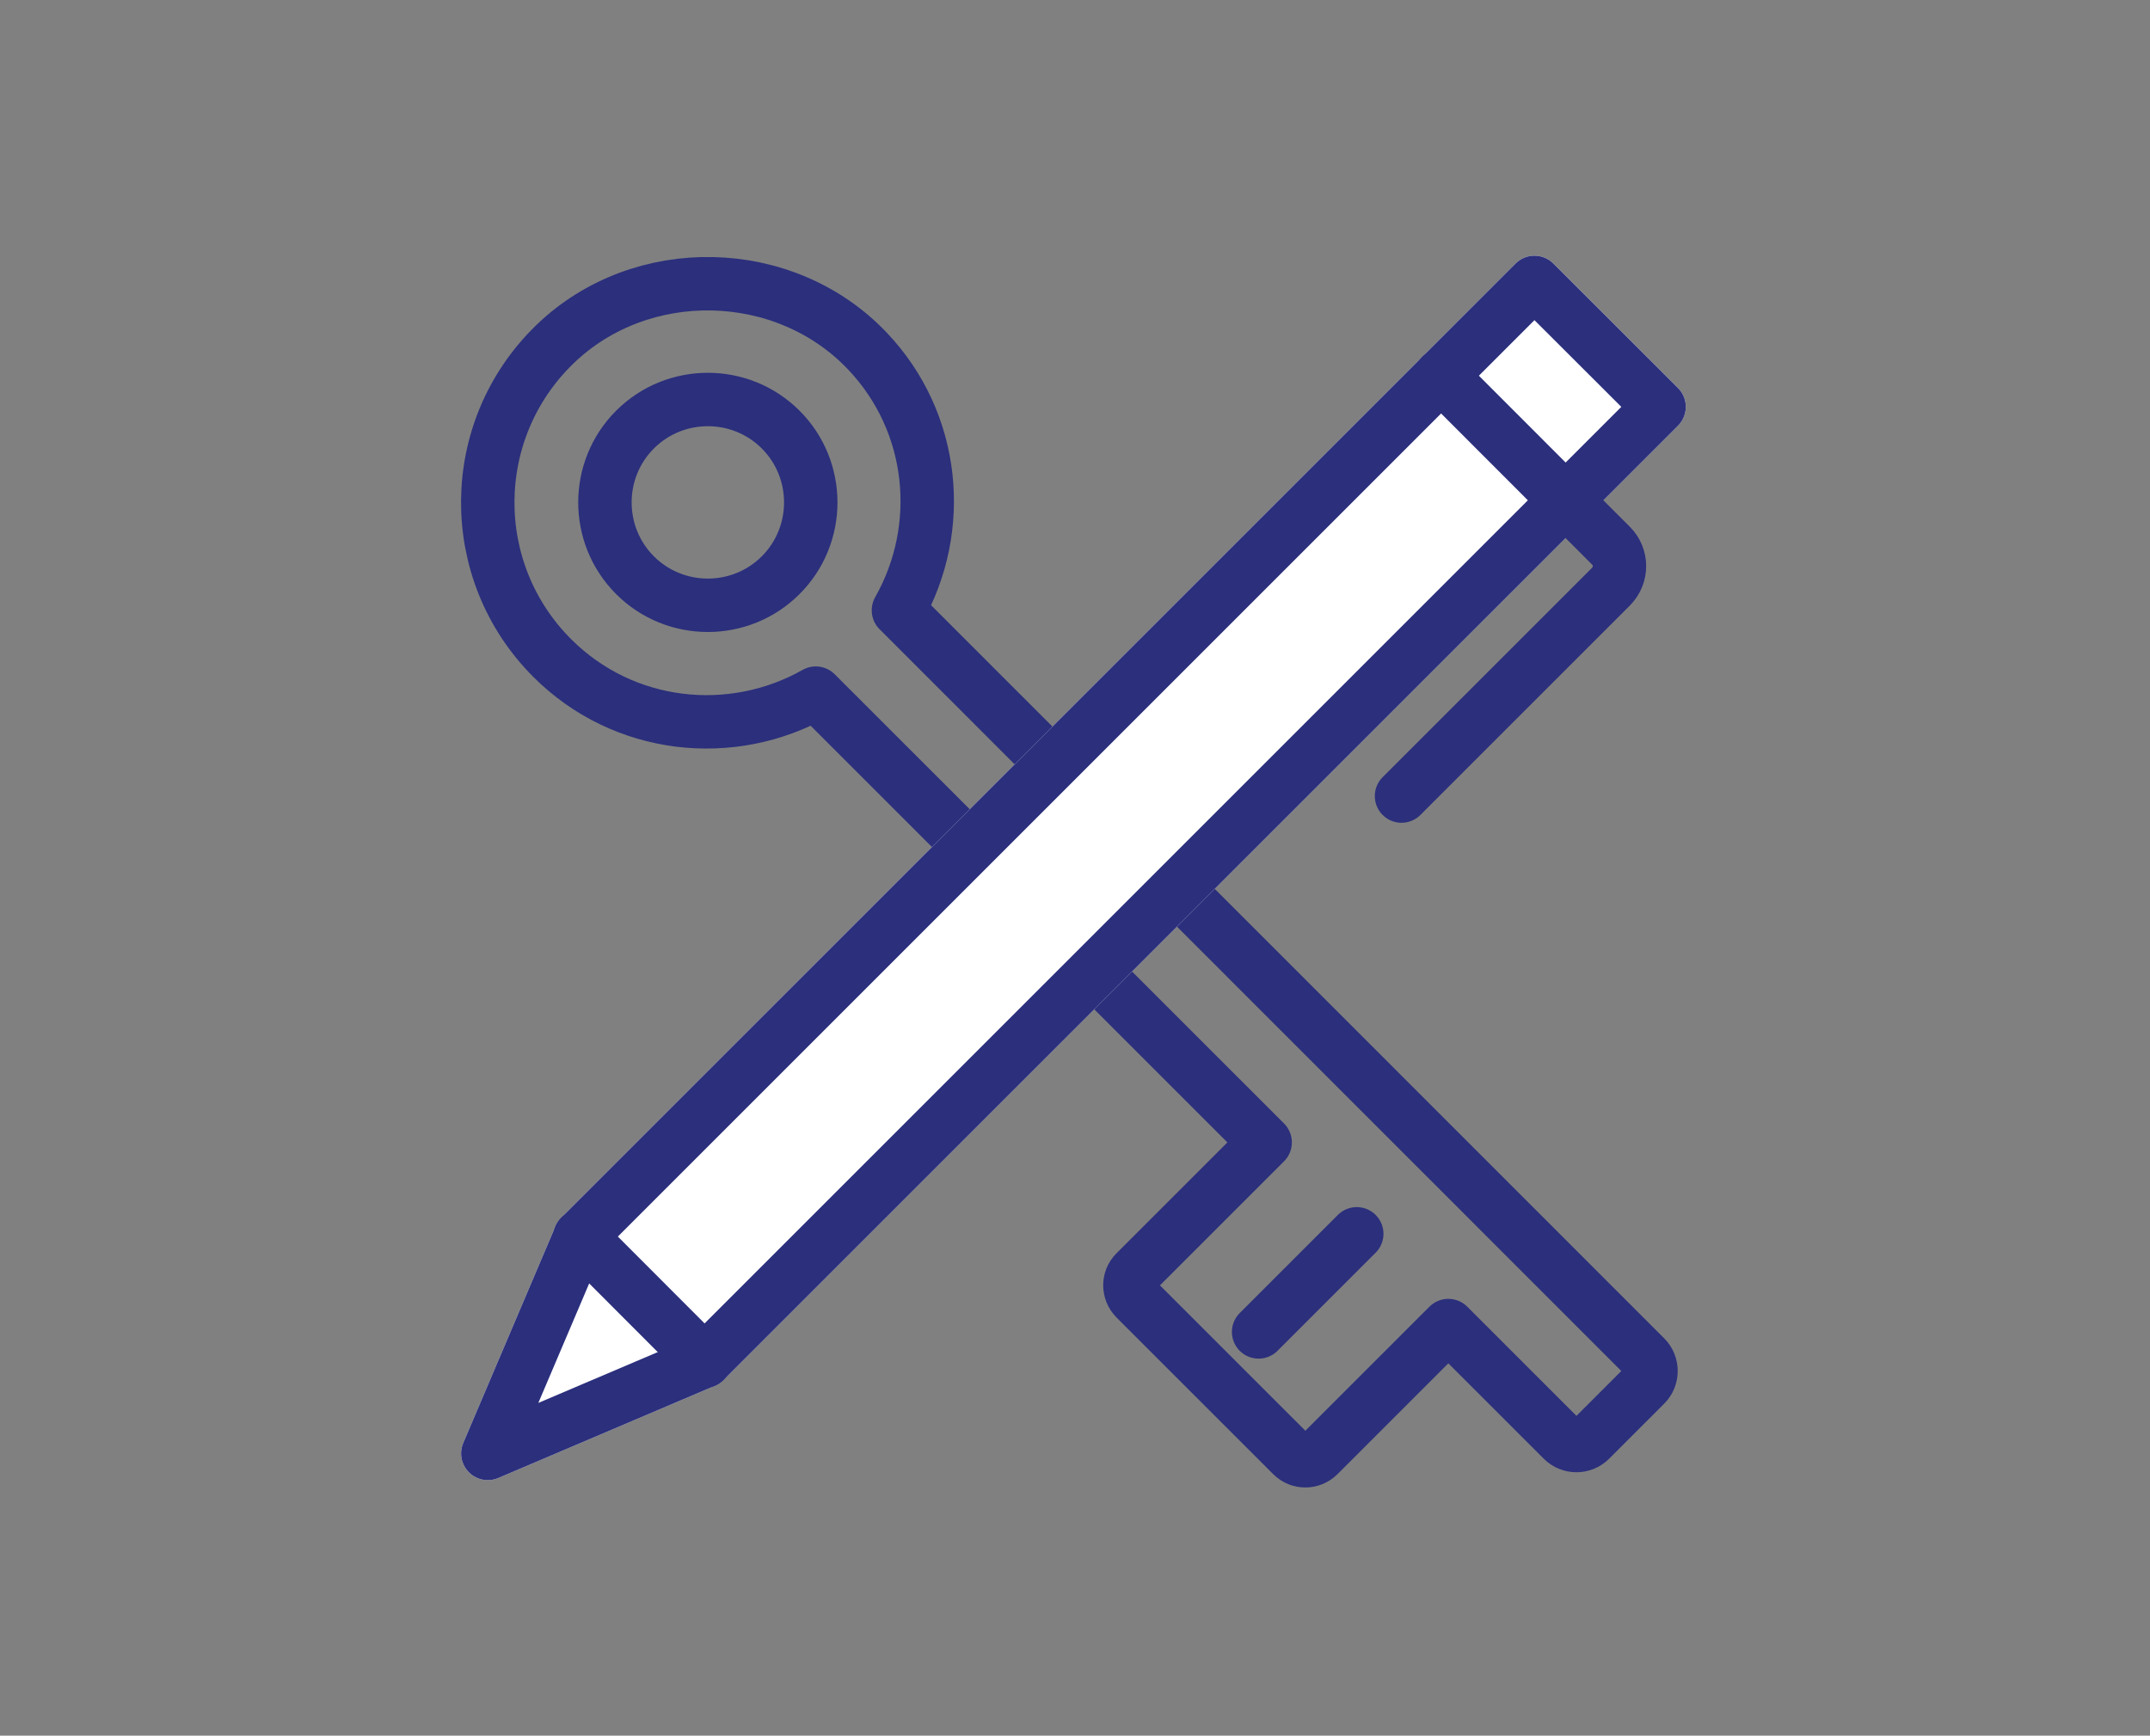
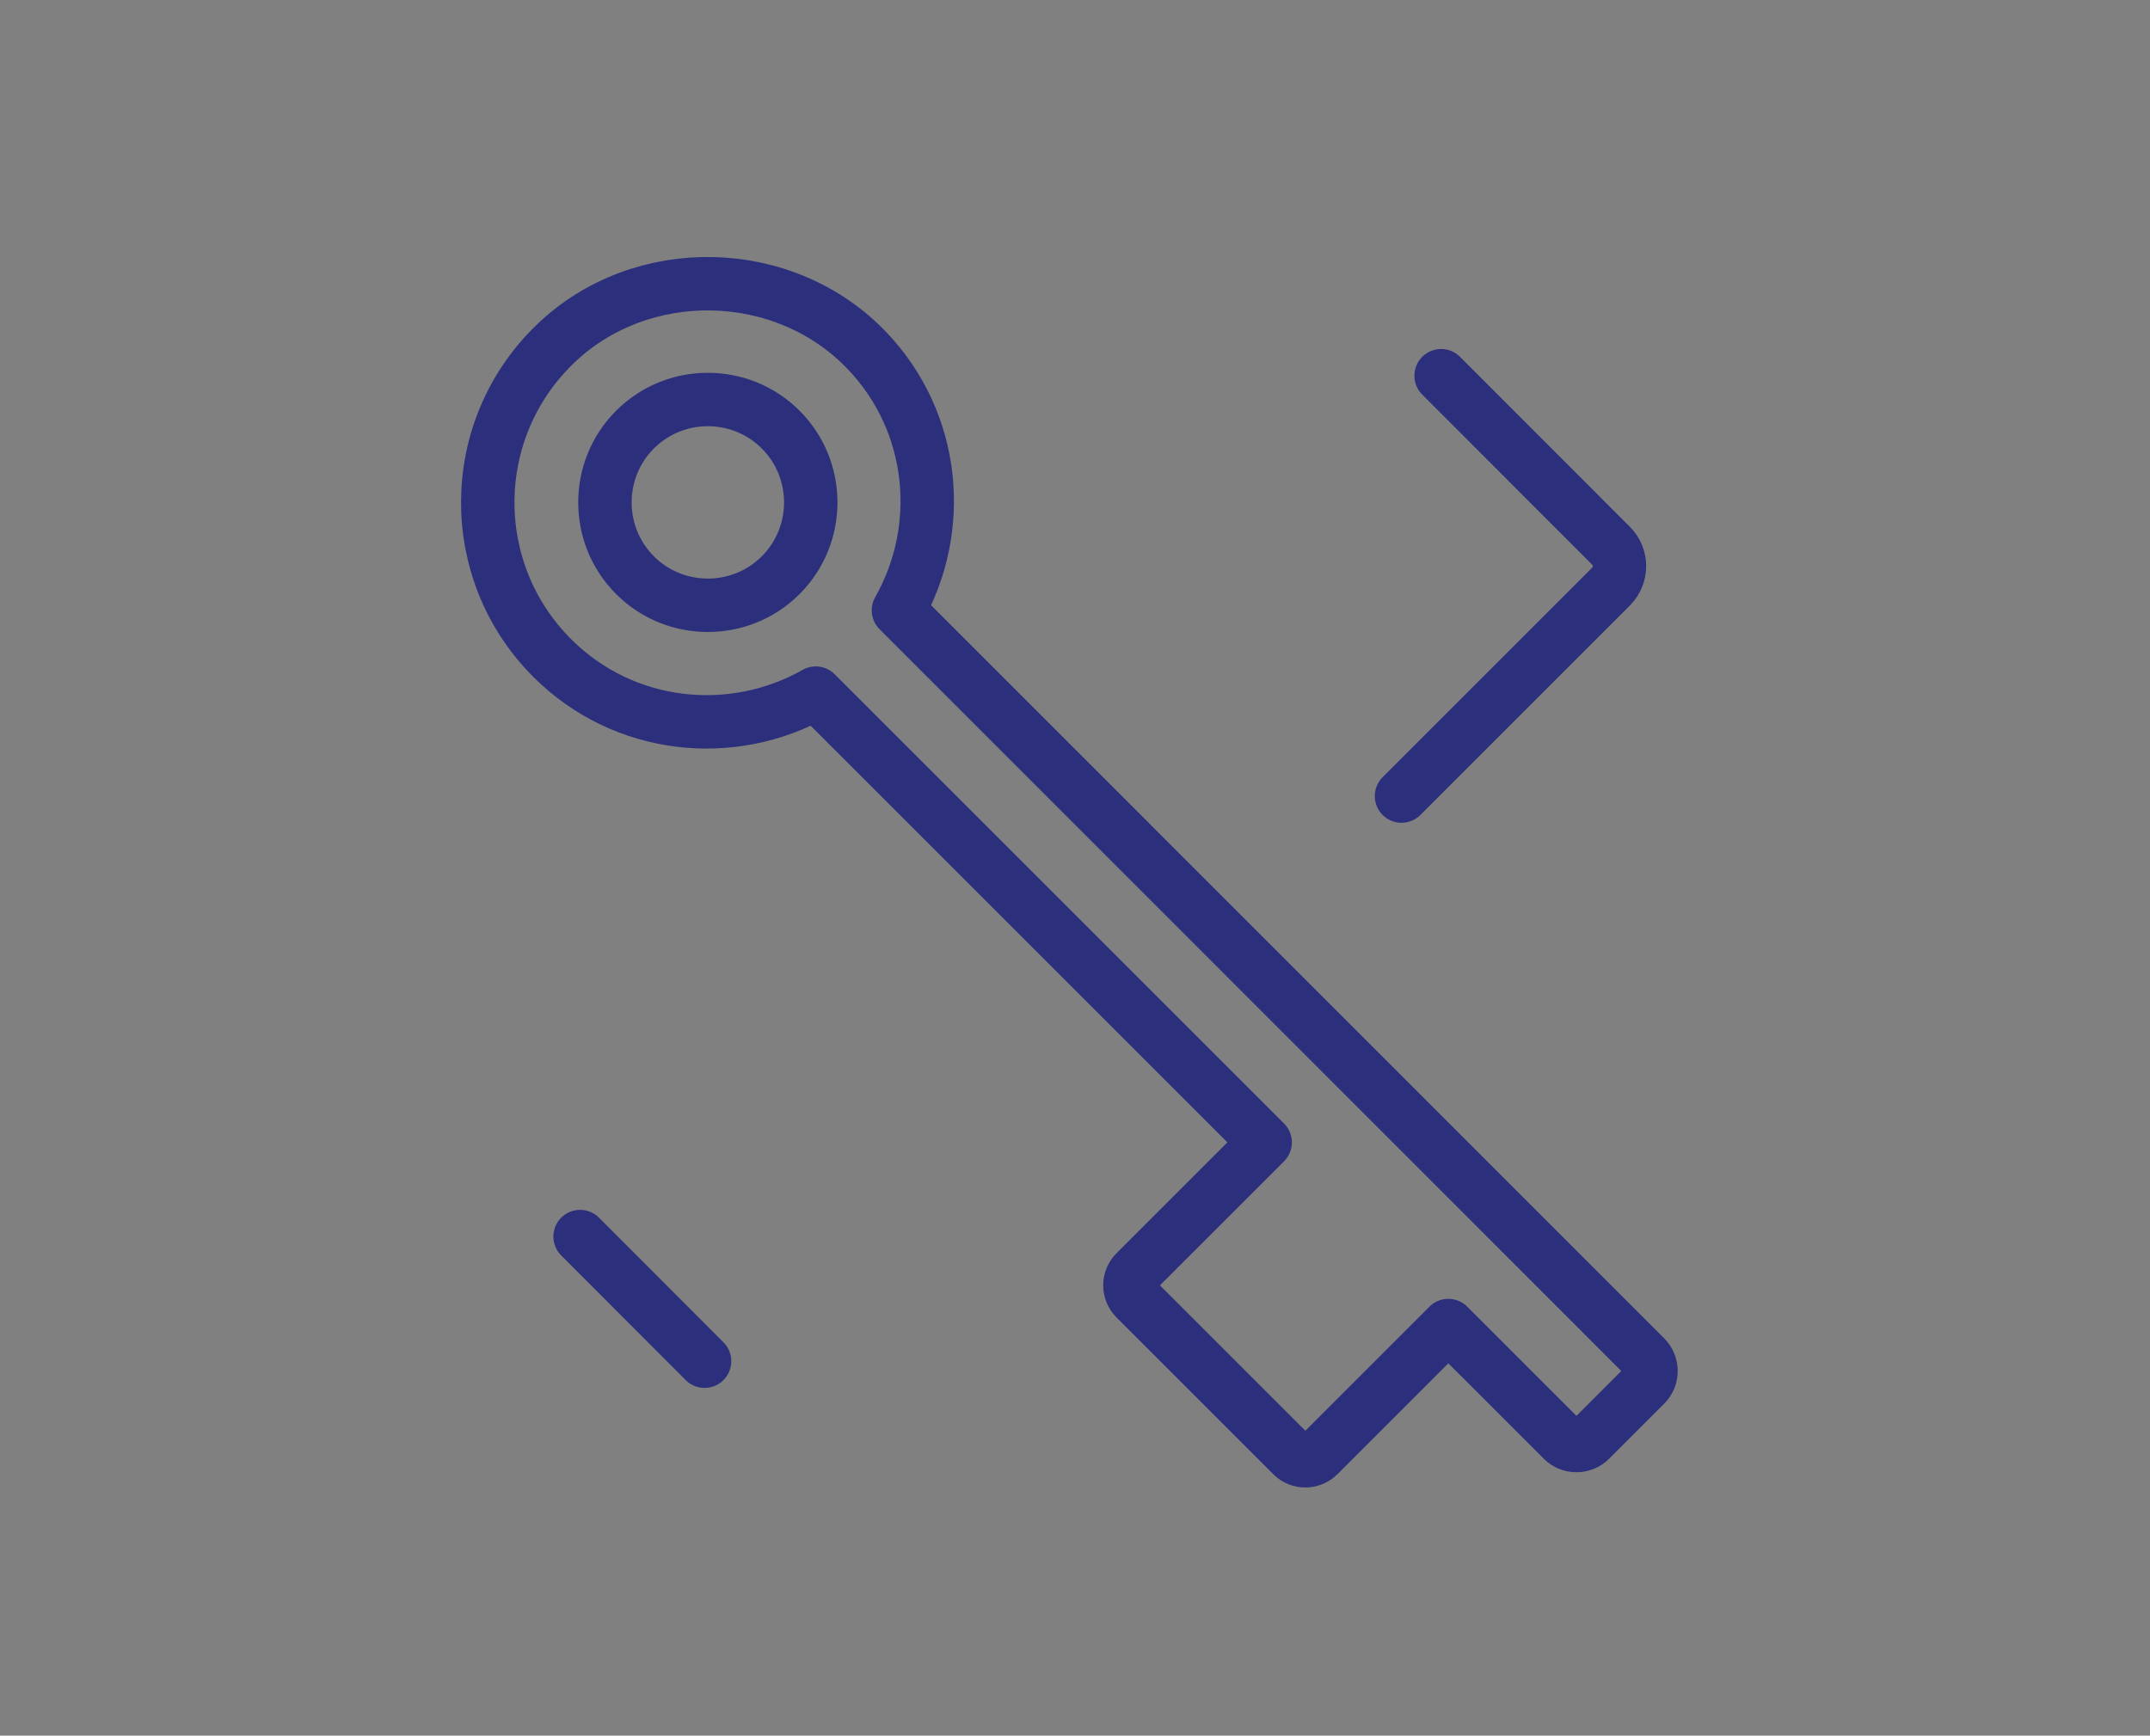
<svg xmlns="http://www.w3.org/2000/svg" width="161" height="130" viewBox="0 0 161 130" fill="none">
  <rect x="0" y="0" width="161" height="130" fill="#808080" stroke="none" />
  <path d="M67.278 45.712C70.772 39.55 70.037 31.646 64.957 26.296C58.769 19.772 48.004 19.54 41.544 25.793C34.917 32.214 34.853 42.786 41.351 49.284C46.701 54.634 54.798 55.472 61.09 51.914L94.74 85.564L85.019 95.285C84.477 95.827 84.477 96.703 85.019 97.258L96.764 109.003C97.306 109.545 98.182 109.545 98.737 109.003L108.458 99.282L117.019 107.843C117.586 108.41 118.514 108.41 119.082 107.843L123.207 103.717C123.775 103.15 123.775 102.222 123.207 101.654L67.278 45.712ZM47.552 43.082C44.548 40.078 44.548 35.179 47.552 32.175C50.556 29.171 55.456 29.171 58.459 32.175C61.464 35.179 61.464 40.078 58.459 43.082C55.456 46.086 50.556 46.086 47.552 43.082Z" stroke="#2B2F7C" stroke-width="4" stroke-linecap="round" stroke-linejoin="round" />
-   <path d="M101.599 92.41L94.25 99.759" stroke="#2B2F7C" stroke-width="4" stroke-linecap="round" stroke-linejoin="round" />
-   <path d="M114.905 21.151L43.44 92.616L36.529 108.861L52.761 101.951L124.239 30.473L114.905 21.151Z" fill="white" stroke="white" stroke-width="4" stroke-linecap="round" stroke-linejoin="round" />
-   <path d="M114.905 21.151L43.44 92.616L36.529 108.861L52.761 101.951L124.239 30.473L114.905 21.151Z" stroke="#2B2F7C" stroke-width="4" stroke-linecap="round" stroke-linejoin="round" />
  <path d="M107.917 28.14L120.642 40.878C121.48 41.716 121.48 43.082 120.642 43.933L104.951 59.624" stroke="#2B2F7C" stroke-width="4" stroke-linecap="round" stroke-linejoin="round" />
  <path d="M43.44 92.616L52.761 101.951" stroke="#2B2F7C" stroke-width="4" stroke-linecap="round" stroke-linejoin="round" />
</svg>